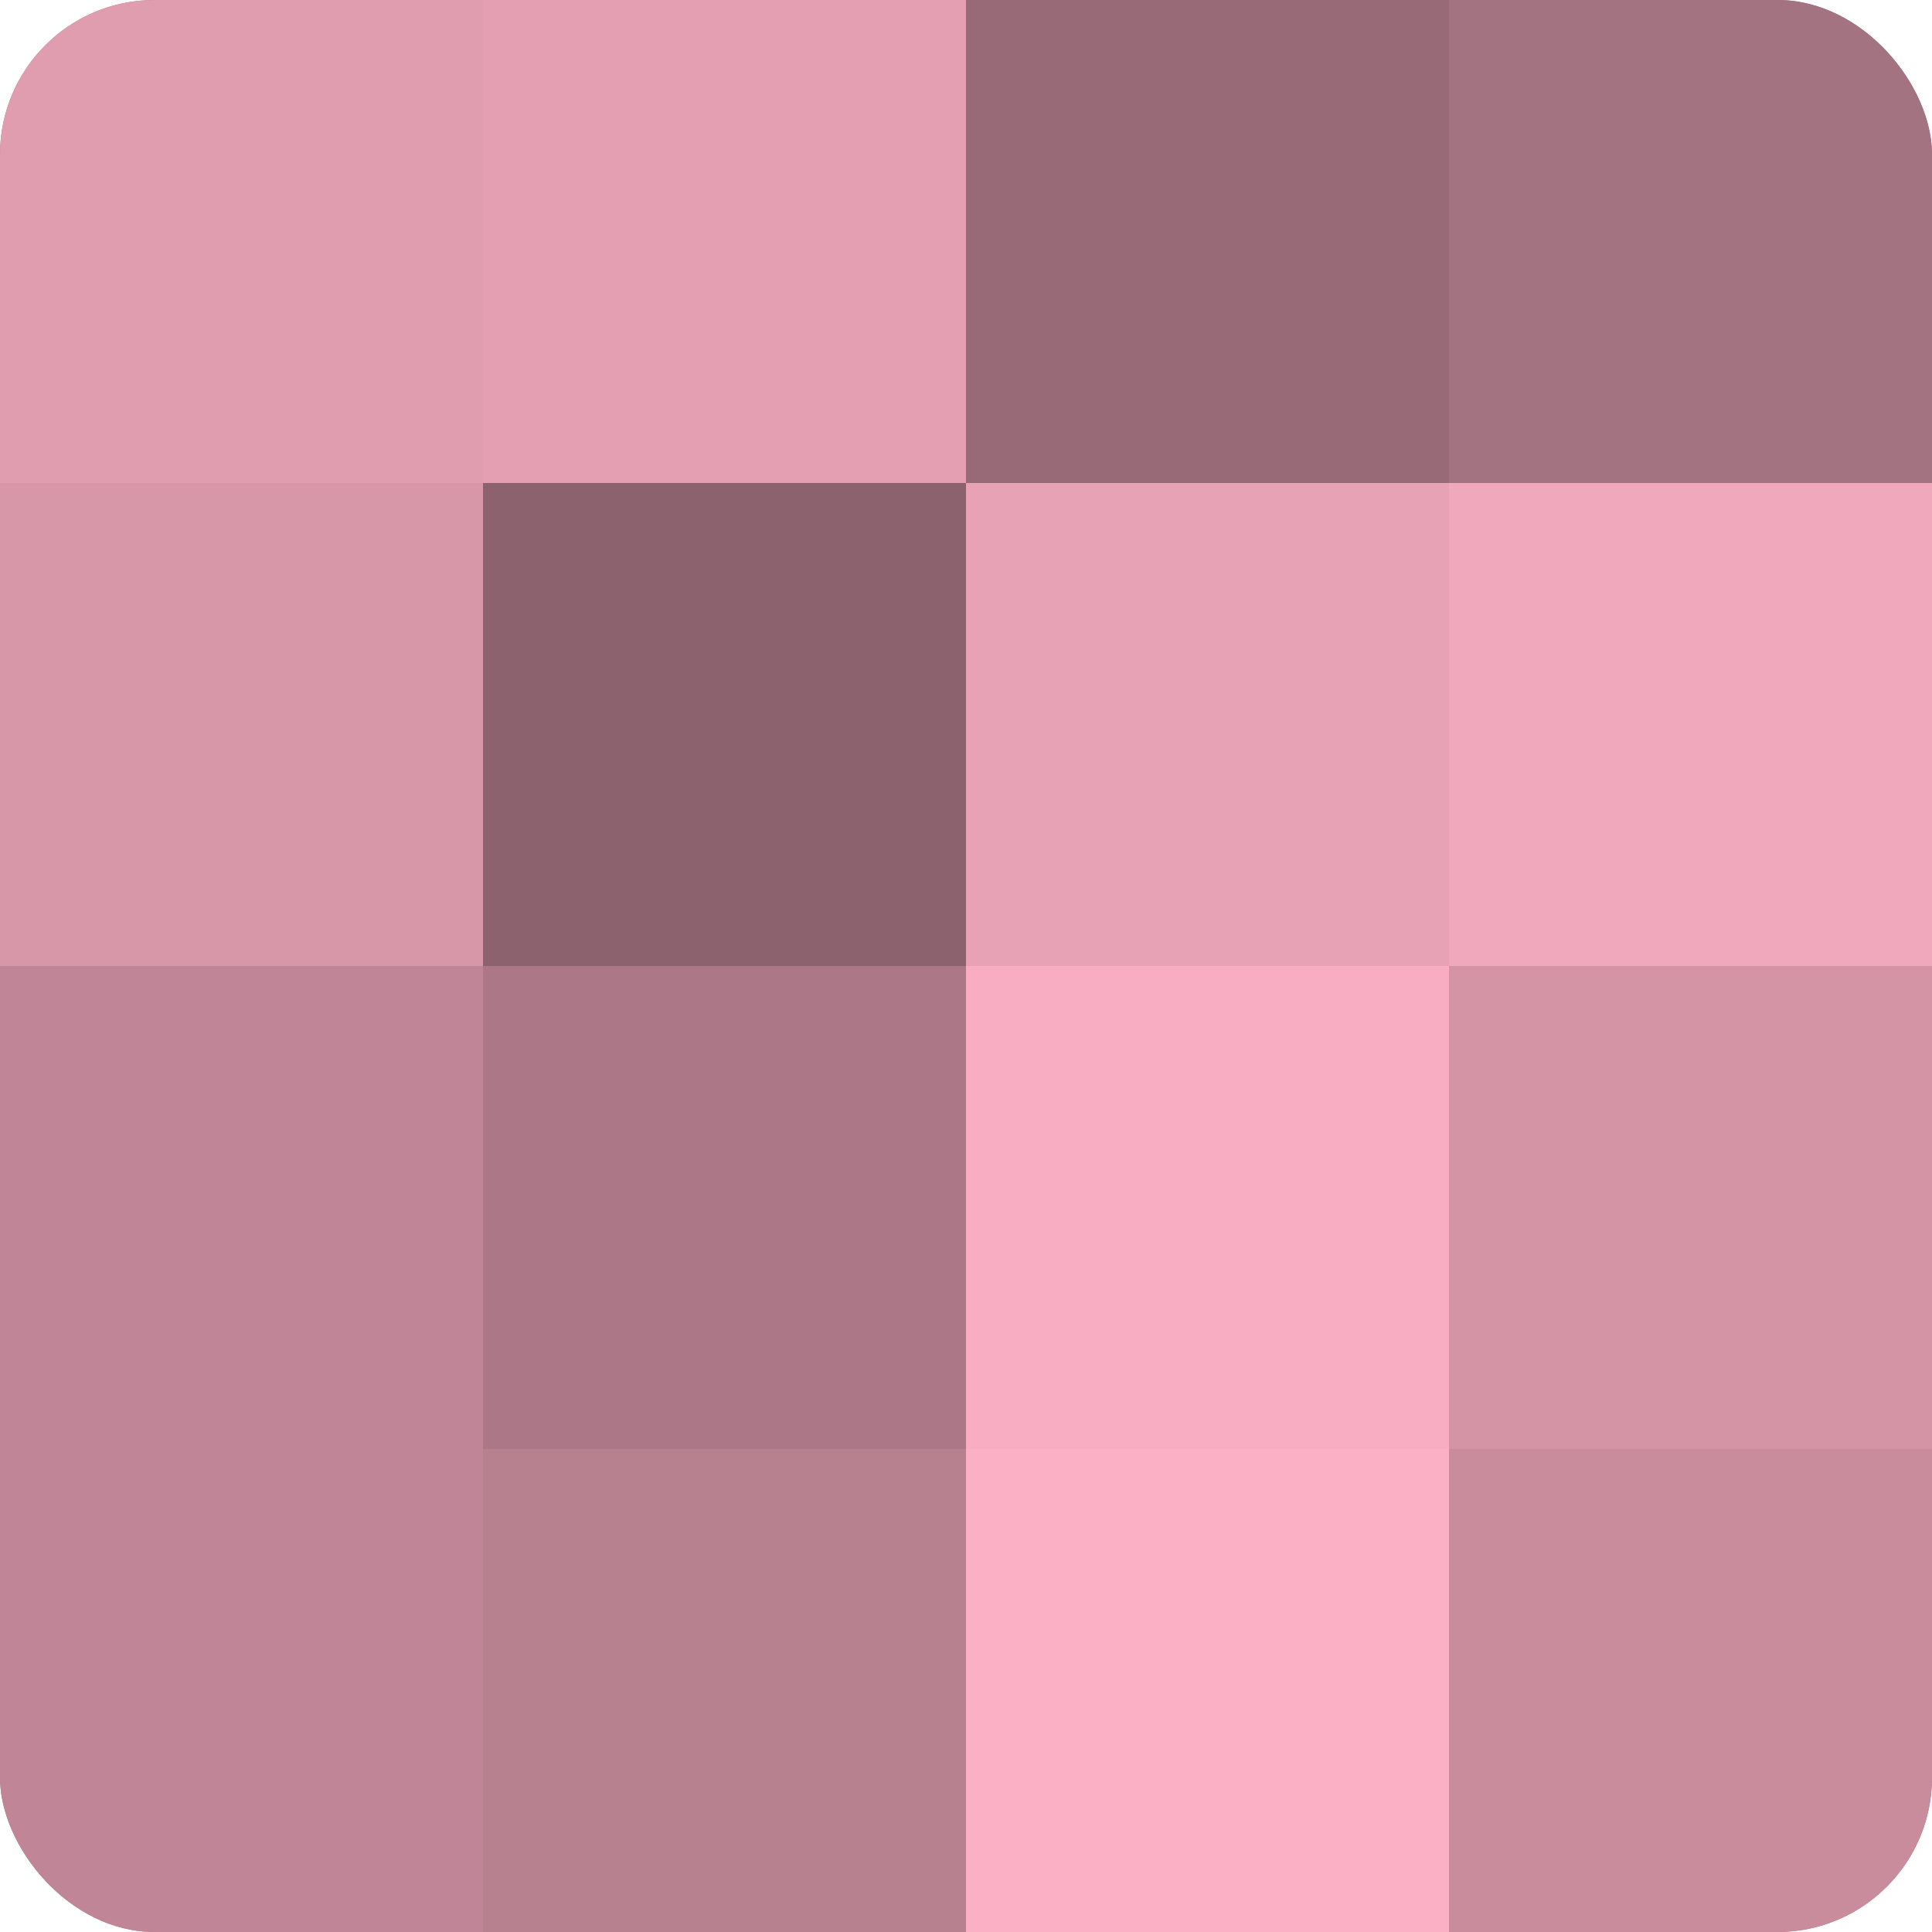
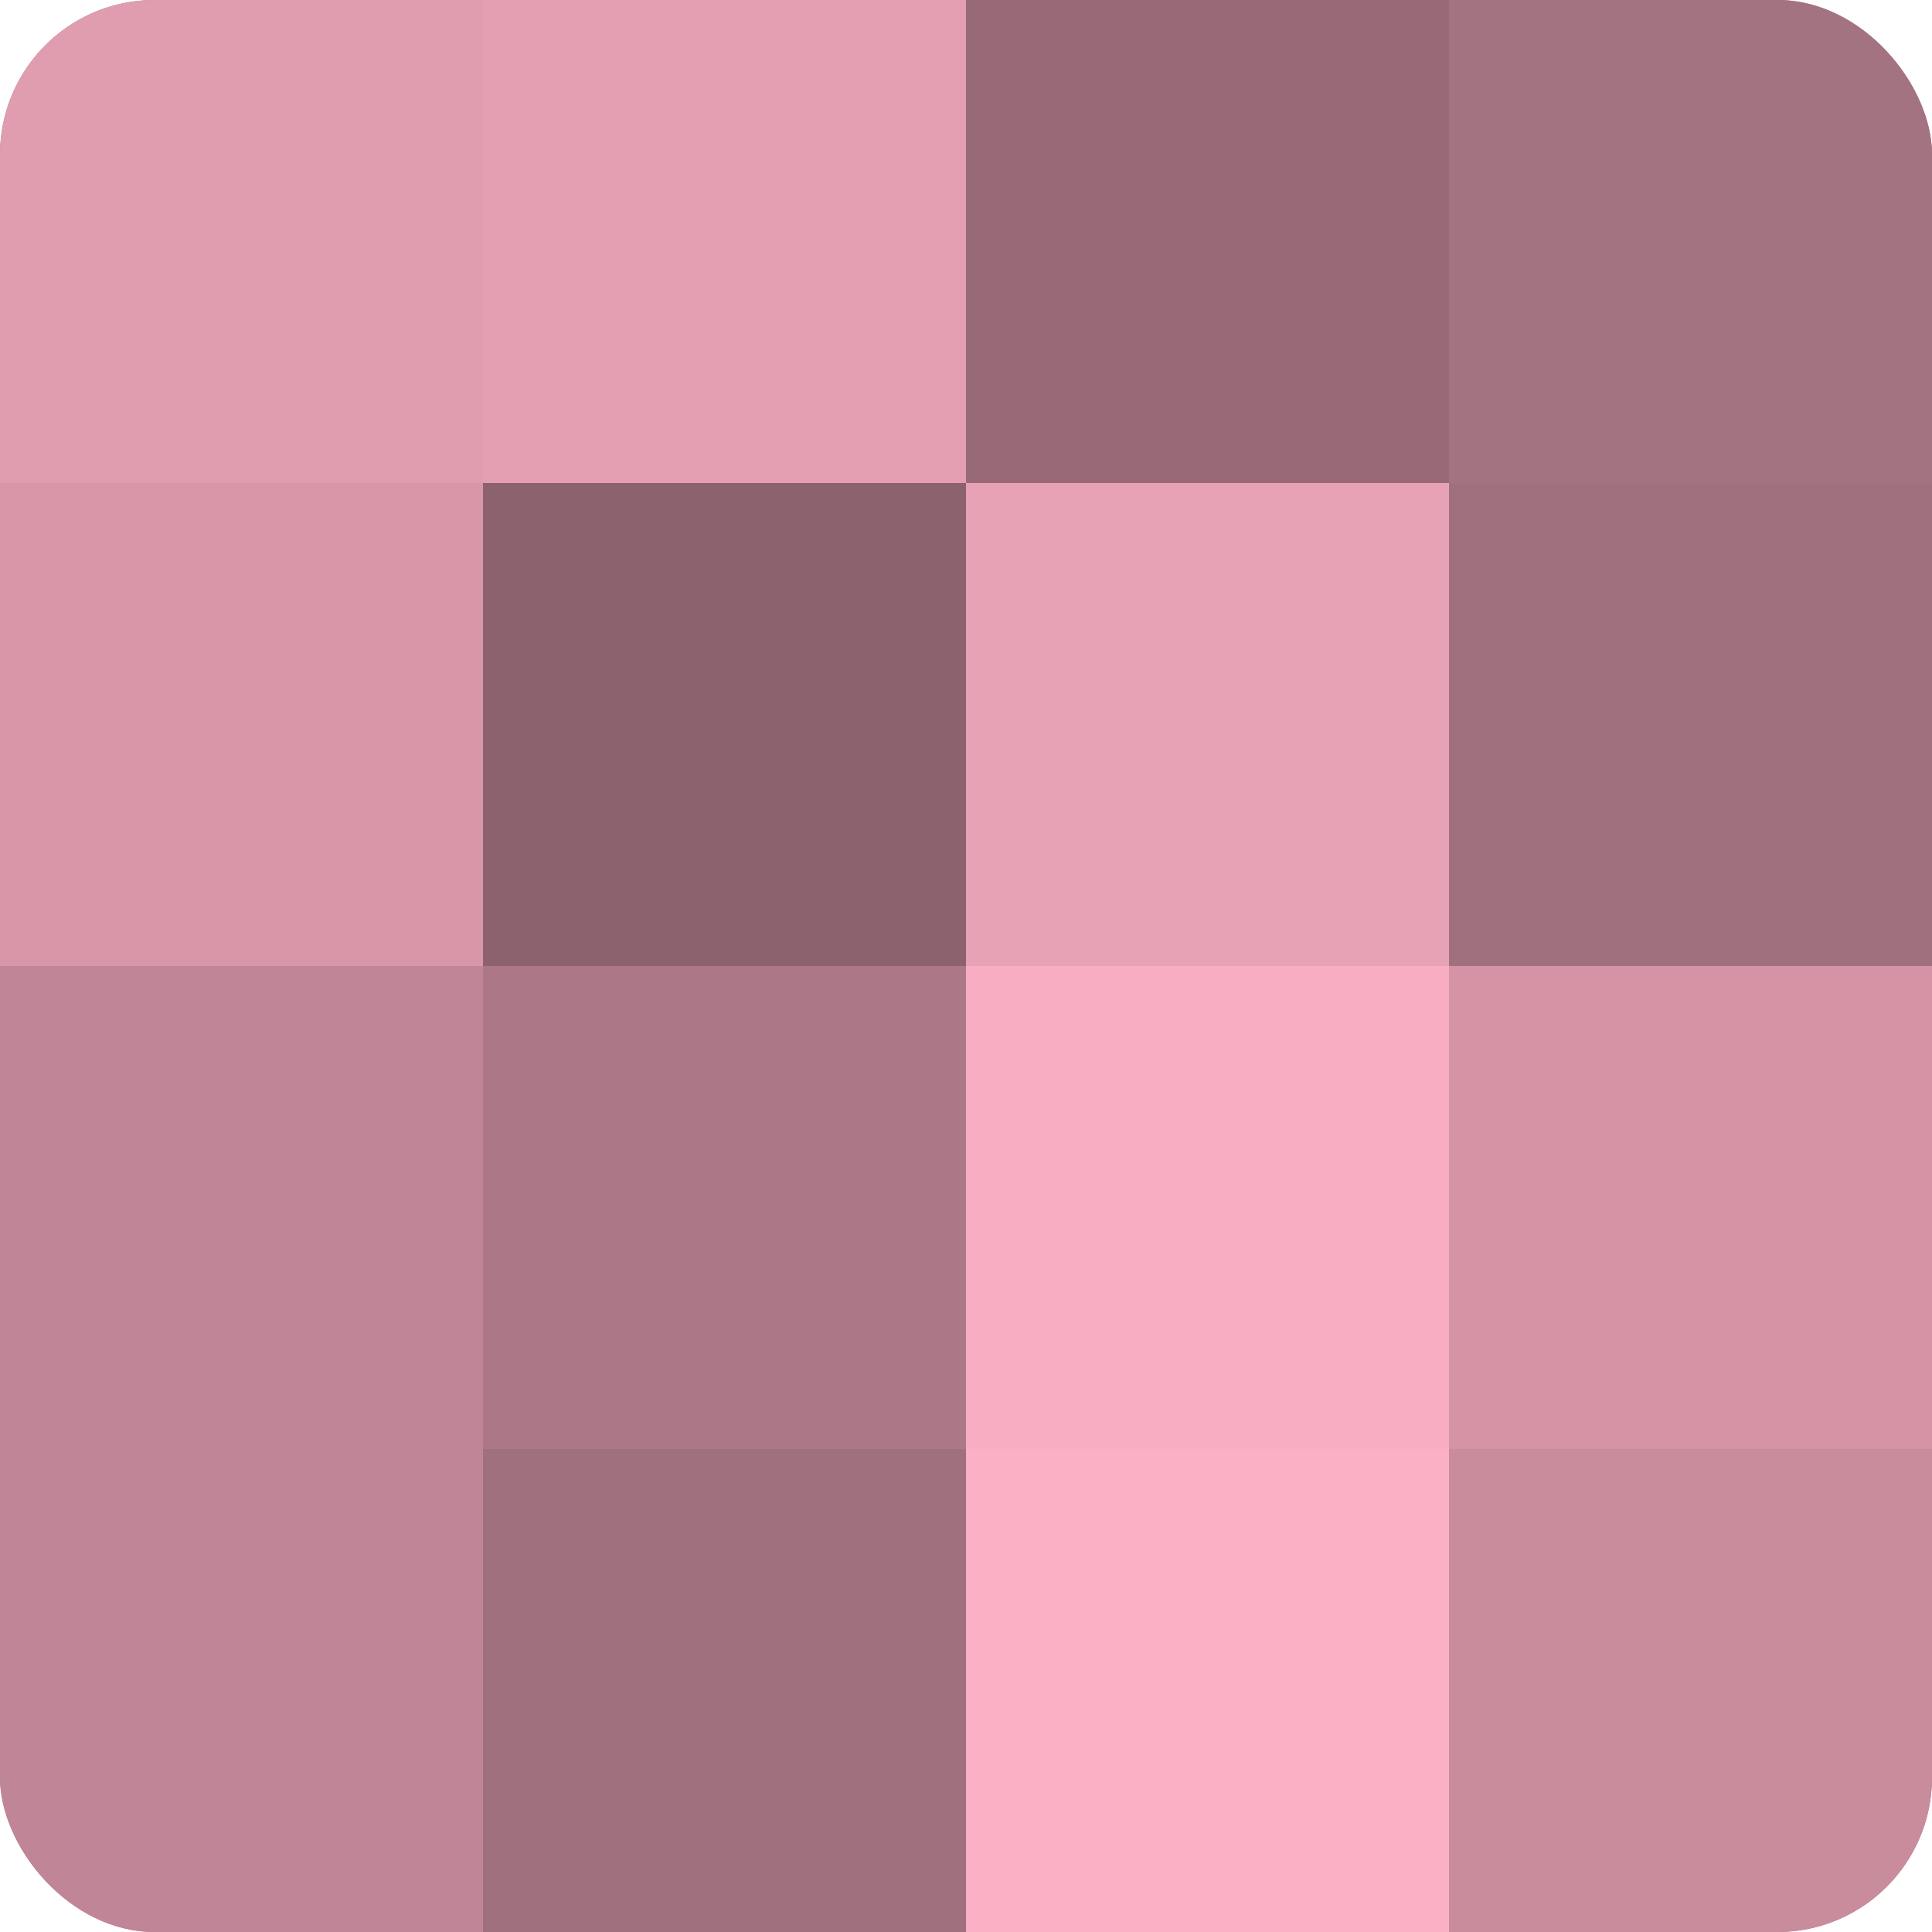
<svg xmlns="http://www.w3.org/2000/svg" width="60" height="60" viewBox="0 0 100 100" preserveAspectRatio="xMidYMid meet">
  <defs>
    <clipPath id="c" width="100" height="100">
      <rect width="100" height="100" rx="8" ry="8" />
    </clipPath>
  </defs>
  <g clip-path="url(#c)">
    <rect width="100" height="100" fill="#a0707e" />
    <rect width="25" height="25" fill="#e09db0" />
    <rect y="25" width="25" height="25" fill="#d897a9" />
    <rect y="50" width="25" height="25" fill="#c08697" />
    <rect y="75" width="25" height="25" fill="#c08697" />
    <rect x="25" width="25" height="25" fill="#e49fb3" />
    <rect x="25" y="25" width="25" height="25" fill="#8c626e" />
    <rect x="25" y="50" width="25" height="25" fill="#ac7887" />
-     <rect x="25" y="75" width="25" height="25" fill="#b88190" />
    <rect x="50" width="25" height="25" fill="#986a77" />
    <rect x="50" y="25" width="25" height="25" fill="#e8a2b6" />
    <rect x="50" y="50" width="25" height="25" fill="#f8adc2" />
    <rect x="50" y="75" width="25" height="25" fill="#fcb0c6" />
    <rect x="75" width="25" height="25" fill="#a47381" />
-     <rect x="75" y="25" width="25" height="25" fill="#f0a8bc" />
    <rect x="75" y="50" width="25" height="25" fill="#d494a6" />
    <rect x="75" y="75" width="25" height="25" fill="#c88c9d" />
  </g>
</svg>